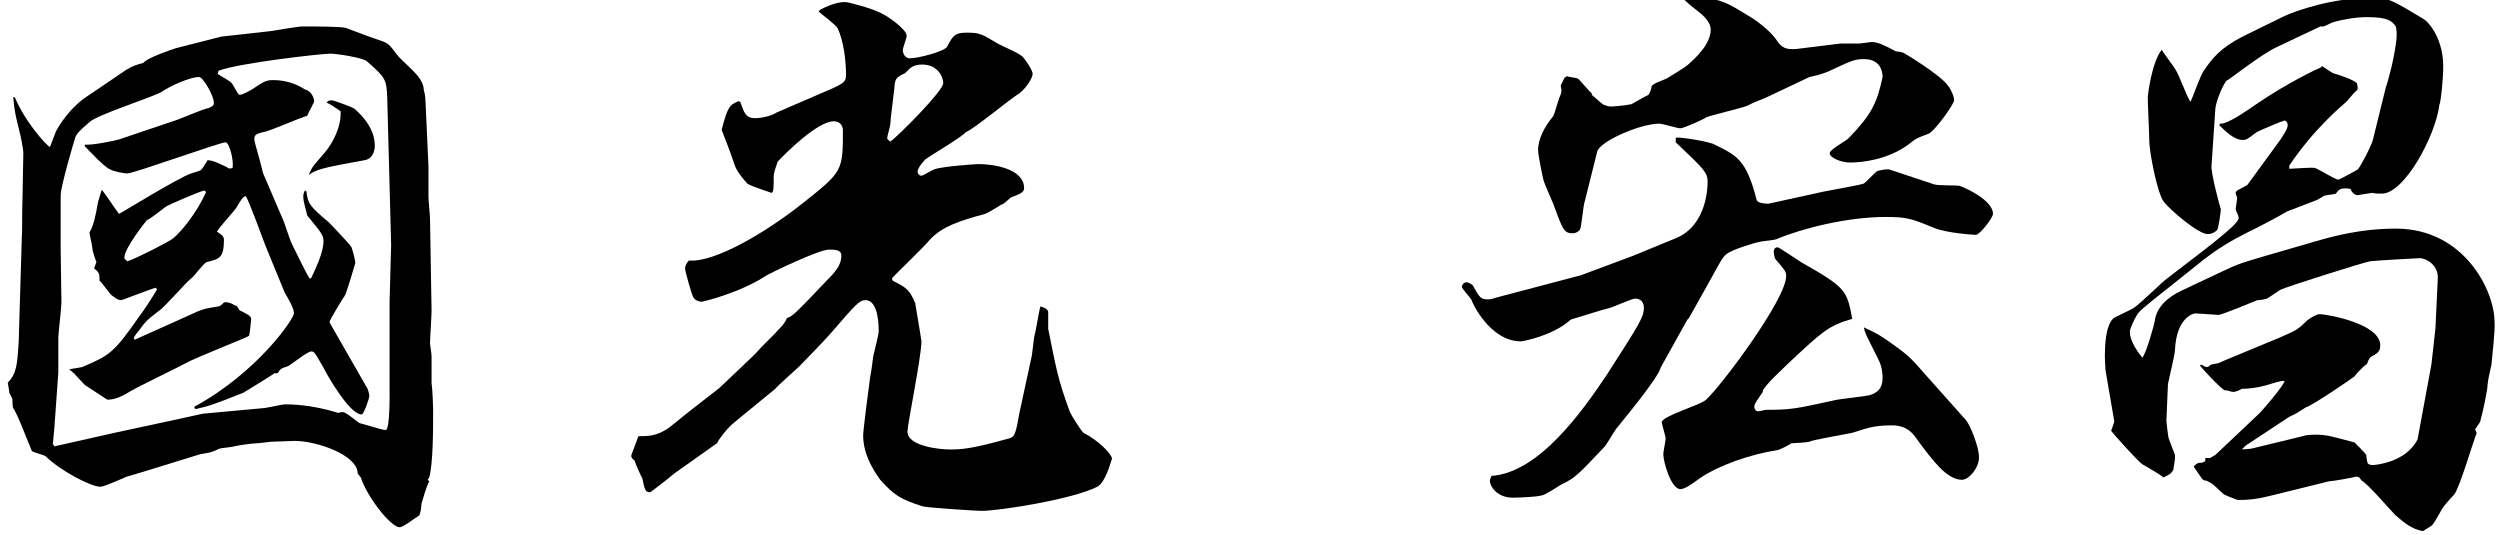
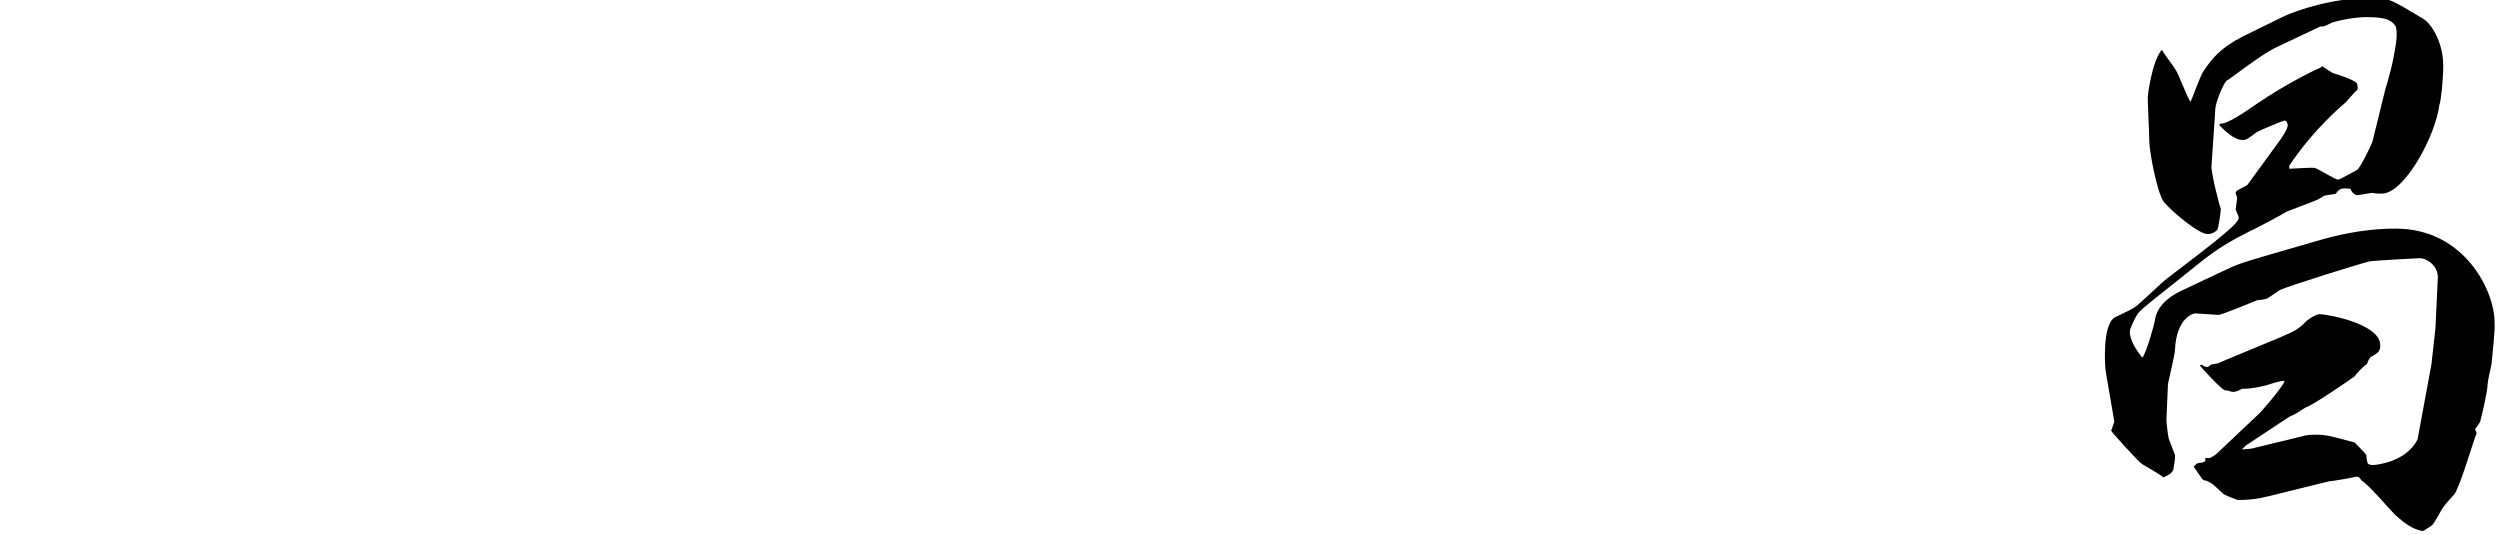
<svg xmlns="http://www.w3.org/2000/svg" version="1.1" id="レイヤー_1" x="0px" y="0px" viewBox="0 0 321.5 68.8" style="enable-background:new 0 0 321.5 68.8;" xml:space="preserve">
  <g>
-     <path d="M2.6,37.4l0.2-6.7c0.1-2.1,0-2.4,0.1-5.5L3,19.7c0-0.6-0.4-2.5-0.5-2.8c-0.5-2.1-0.6-2.3-0.8-4.4h0.2   c1.4,3.3,4,6.1,4.5,6.4c0.2-0.3,0.7-1.9,0.9-2.2c0.9-1.6,2.3-3.2,3.6-4.1l5.3-3.6c0.8-0.5,1.4-0.7,2.2-0.9c0.6-0.7,3.6-1.7,4.2-1.9   l5.9-1.5L34.8,4c0.6-0.1,3.6-0.6,4.1-0.6c1.2,0,5.1,0,5.6,0.2c2.9,1.1,3.2,1.2,3.8,1.4c1.5,0.5,1.6,0.5,2.5,1.7   c1,1.5,3.7,3,3.7,4.9c0.2,0.6,0.2,0.9,0.3,3.2l0.3,6.6v3.9c0,0.5,0.2,2.4,0.2,2.8l0.2,11.9c0,0.6-0.2,3.6-0.2,4.2   c0,0.1,0.2,1.3,0.2,1.6v3.5c0.1,0.5,0.2,2.8,0.2,3.3c0,2.7,0,7-0.5,8.8l-0.2,0.3l0.2,0.2c-0.4,0.7-0.9,2.6-1,2.9   c0,0.3-0.1,1.2-0.3,1.5c-0.4,0.2-2,1.5-2.5,1.5c-1.2,0-4.3-4.1-5-6.4l-0.4-0.5c0-2.4-5.3-4.2-8.1-4.2c-0.3,0-2.5,0.1-2.9,0.1   c-0.3,0-1.6,0.2-1.9,0.2c-0.7,0-2.6,0.3-3,0.4c-0.2,0.1-1.6,0.2-1.9,0.3c-1,0.5-1.2,0.5-2.4,0.7c-0.1,0-8,2.5-9.5,2.9   c-0.5,0.2-2.9,1.3-3.4,1.3c-1.2,0-5.2-2.1-7-3.9c-0.2-0.2-1.6-0.5-1.8-0.7c-0.4-0.9-1.9-4.9-2.4-5.5c-0.1-0.2-0.1-0.9-0.1-1.1   s-0.4-0.8-0.4-0.9c0-0.2-0.2-1.2-0.2-1.3c1.2-1.2,1.2-2.5,1.4-5.1L2.6,37.4z M7,57.4l7.1-1.6l0.9-0.2l6.5-1.4l4.6-1l7.6-0.7   c0.5,0,2.6-0.5,2.9-0.5c0.7,0,3.4,0,6.9,1.1C43.8,53,44,53,44.2,53c0.5,0.2,1.6,1.1,2,1.4c2.8,0.8,3.1,0.9,3.4,0.9   c0.6,0,0.5-5.4,0.5-5.6V38.8l0.2-7.3l-0.5-18.9c-0.1-2.4-0.2-2.6-2.6-4.7c-0.5-0.5-4-1-4.7-1c-1.2,0-11.8,1.2-14.4,2.2l-0.1,0.4   c0.2,0.2,1.6,0.9,1.8,1.2c0.2,0.2,0.8,1.5,1,1.5c0.3,0,0.9-0.3,1.6-0.7c1.4-0.9,1.7-1.2,2.7-1.2c1.5,0,2.9,0.4,4.1,1.2   c0.9,0.2,1.2,1.2,1.2,1.5c0,0.2-0.7,1.4-0.9,1.9c-0.9,0.2-4.8,2-5.7,2.1c-0.6,0.2-1.1,0.2-1.1,0.9c0,0.4,0.9,3.2,1.1,4.3l2.4,5.6   c0.5,1,0.9,2.7,1.4,3.7c0.8,1.6,1.8,3.7,2.2,4.3h0.2c0.6-1.3,1.6-3.3,1.6-4.8c0-0.7-0.2-1-2.1-3.3C39.5,27.5,39,26,39,25.3   c0-0.4,0.1-0.5,0.2-0.8l0.2,0.1c0.2,1.6,0.4,1.9,2.9,4c0,0,2.8,2.9,2.9,3.2c0.1,0.2,0.5,1.7,0.5,2c-0.2,0.7-1.1,3.8-1.4,4.3   c-0.2,0.2-1.9,3.1-1.9,3.2v0.2l4.7,8.2c0.2,0.2,0.4,1,0.4,1.2c0,0.3-0.7,2.4-1,2.4c-1.5,0-4.3-4.8-5-6.2c-1.1-1.9-1.1-1.9-1.5-1.9   c-0.5,0-2.8,1.9-3,1.9c-0.9,0.3-0.9,0.3-1.3,0.9L35.3,48c-0.1,0.1-3.3,2.1-4,2.5c-4,1.6-4.4,1.7-6.1,2.1l-0.2-0.1v-0.2   c8.1-4.4,12.8-11.3,12.8-12c0-0.6-0.5-1.5-1.2-2.7l-2.5-6.1c-0.4-1-2-5.5-2.5-6.3c-0.4,0.2-0.5,0.3-1.2,1.5   c-0.3,0.5-2.3,2.6-2.5,3.1c0.7,0.4,0.9,0.7,0.9,1c0,2.4-0.6,2.5-2.2,2.9c-0.4,0.1-1.6,1.8-1.9,2c-0.8,0.6-3.6,3.9-4.3,4.3   c-1.4,1.1-1.6,1.2-2.6,2.6c-0.2,0.2-0.4,0.5-0.6,0.8l0.1,0.3l6.9-3.1c1.9-0.9,2.1-0.9,3.9-1.2c0.2,0,0.5-0.3,0.7-0.5   c0.5-0.1,0.7,0,1.7,0.5l0.3,0.5c0.8,0.4,1.5,0.7,1.5,1.1c0,0.2-0.2,2.2-0.3,2.2c-0.2,0.2-6.9,2.8-8.1,3.5c-1.1,0.6-6.1,3-7.1,3.6   s-1.9,1.1-3,1.1c-0.2-0.1-2.4-1.6-2.9-1.9c-0.2-0.2-1.2-1.3-1.4-1.5c-0.2-0.2-0.5-0.4-0.6-0.5c0.3-0.1,1.6-0.2,1.9-0.4   c3.3-1.4,3.9-1.8,7.1-6.4c0.5-0.6,2.1-3.1,2.3-3.5l-0.2-0.2c-0.7,0.2-4.3,1.6-4.4,1.6c-0.5,0-0.9-0.4-1.2-0.6   c-0.3-0.2-1.3-1.7-1.6-1.9c0-0.9,0-1-0.7-1.6l0.3-0.8c-0.1-0.2-0.5-1.4-0.5-1.6c0-0.4-0.4-2-0.4-2.2c0.5-0.8,0.8-2.1,1.1-3.9   c0.1-0.3,0.4-1.4,0.5-1.6c1.2,1.6,1.3,1.9,2.2,3.1c0.3-0.1,7.7-4.7,9.3-5.2c0.2-0.1,1.2-0.3,1.3-0.5c0.2-0.2,0.6-0.9,0.8-1.2   c0.8,0,2,0.7,2.5,0.9c0.1,0.2,0.5,0.2,0.7,0.1c0.2-0.9-0.4-3.3-0.9-3.3c-0.7,0-11.8,4-12.6,4c-0.6,0-1.9-0.3-2.2-0.5   c-0.7-0.2-2.9-2.6-3.3-3v-0.2c0.9,0.1,3.9-0.5,4.5-0.7l7.1-2.4c0.7-0.2,3.6-1.5,4.3-1.6c0.5-0.2,0.7-0.3,0.7-0.7   c0-0.9-1.4-3.3-1.9-3.3c-1.2,0-3.8,1.2-4.8,1.9c-1.4,0.8-8.2,2.9-9.3,3.9c-1.5,1.3-1.6,1.5-1.8,1.9c-0.2,0.6-1.9,6.4-1.9,7.5   L7.8,32l0.1,6.9c0,0.7-0.4,4-0.4,4.5v4.5l-0.5,7l-0.2,2.2L7,57.4z M26.3,24.5c-0.4,0-5,2-5,2.1c-0.3,0.2-2,1.6-2.4,1.7   c-0.1,0.1-2.9,3.6-2.9,4.8c0,0.2,0,0.2,0.4,0.5c1.2-0.4,5.3-2.5,5.8-2.9c0.3-0.2,2.6-2.3,4.3-6L26.3,24.5z M41.7,19.7   c1.2-1.4,2.2-3.5,2.1-5.4c-0.9-0.6-1.3-0.9-1.8-1.1c0.2-0.2,0.2-0.3,0.7-0.3c0.2,0,2.7,0.9,2.9,1.1c0.2,0.2,2.6,2.1,2.6,4.7   c0,0.6-0.2,1.7-1.3,1.9c-5.6,1-6.2,1.2-7.2,1.9C40.1,21.5,40.3,21.3,41.7,19.7z" />
-     <path d="M141.1,62.6c-3.1,1.6-12.6,3.1-14.9,3.1c-0.5,0-7-0.4-7.6-0.6c-2.8-0.9-3.6-1.4-5.4-3.4c-0.1-0.2-2.2-2.7-2.2-5.7   c0-0.6,0.7-6.1,0.9-7.5c0.2-0.9,0.3-2.1,0.4-2.7c0.1-0.5,0.7-2.7,0.7-3.2c0-0.6,0-4-1.7-4c-0.8,0-1.2,0.5-4.5,4.3   c-0.6,0.7-3.4,3.6-4,4.2c-0.5,0.5-2.7,2.4-3.1,2.9l-5,4.1c-0.9,0.7-1.5,1.4-2.2,2.4c-0.1,0.1-0.2,0.4-0.3,0.5l-5.5,3.9   c-0.2,0.2-3,2.4-3.1,2.4c-0.6,0-0.7-0.3-1-1.8c-0.2-0.3-0.9-1.9-1-2.3c-0.2-0.1-0.5-0.4-0.4-0.7l0.9-2.4c1.4,0,2.2-0.1,3.3-0.7   c0.9-0.5,2.2-1.7,3-2.3l4.1-3.2c0.6-0.6,4.5-4.2,4.9-4.7c0.4-0.5,2.4-2.4,2.8-2.9c0.5-0.5,0.8-0.9,1-1.4c0.7-0.2,1.2-0.7,5-4.7   c1.2-1.2,2-2.1,2-3.3c0-0.8-0.8-0.8-1.6-0.8c-1.3,0-7.5,3-8,3.3c-3.3,2.2-8.1,3.4-8.4,3.4c-0.2,0-0.7-0.1-1-0.5   c-0.2-0.2-1.1-3.4-1.1-3.8c0-0.3,0.2-0.7,0.5-1c3.2,0.3,9.8-3.5,14.8-7.5c4.9-3.9,5-4,5-9.2c0-0.3-0.1-1.2-1.2-1.2   c-2,0-6,3.9-7.2,5.2c-0.2,0.7-0.5,1.3-0.5,1.9c0,1.3,0,2.1-0.3,2.1c-0.2-0.1-2.8-0.9-3.1-1.2c-1-1.1-1.5-1.9-1.7-2.6   c-0.2-0.7-1.5-4.1-1.6-4.3c0.8-3,1-3.2,2.2-3.7l0.2,0.1c0.5,1.4,0.7,2.1,1.9,2.1c1.2,0,2.5-0.5,2.7-0.7l5.1-2.2   c3.5-1.5,3.9-1.6,3.9-2.7c0-1.7-0.3-4.4-1.1-6c-0.2-0.4-2.1-1.8-2.4-2.1l0.1-0.2c0.9-0.5,2.5-1.2,3.6-1c0.9,0.2,3.6,0.9,4.7,1.6   c0.6,0.3,2.9,1.9,2.9,2.7c0,0.3-0.5,1.6-0.5,1.8c0,0.5,0.3,1.1,0.9,1.1c1.1,0,4.5-0.9,4.8-1.5c0.8-1.5,1-1.8,2.6-1.8   c1.6,0,1.9,0.2,3.9,1.4c0.5,0.3,3,1.3,3.3,1.8c0.2,0.2,1.2,1.6,1.2,2.1c0,0.5-0.8,1.8-1.7,2.5c-1.2,0.7-5.7,4.5-6.9,5   c-0.6,0.7-4.4,2.9-5.2,3.5c-0.5,0.5-1,1.2-1,1.6c0,0.2,0.2,0.5,0.5,0.5c0.2,0,1.3-0.7,1.6-0.8c0.9-0.4,5.5-0.7,5.7-0.7   c2,0,5.9,0.6,5.9,3.1c0,0.5-0.4,0.7-1.7,1.2c-0.2,0.1-0.9,0.9-1.2,0.9c-0.3,0.2-1.8,1.1-2.1,1.2c-3.3,0.9-5.5,1.6-7.1,3.3   c-0.7,0.9-4.3,4.3-4.9,5l0.1,0.3c1.8,0.9,2.2,1.2,2.9,2.9c0,0.1,0.8,4.7,0.8,4.9c0,1.9-1.8,10.7-1.8,11.6c0,1.9,4.2,2.3,5.4,2.3   c1.4,0,2.6,0,7.6-1.4c0.8-0.2,0.9-0.5,1.4-3.3l1.6-7.4l0.3-2.4c0.2-0.6,0.6-3.3,0.8-3.9c0.2,0.1,0.9,0.2,1,0.7v2.2   c1,4.9,1.2,6.4,2.8,10.7c0,0.1,1.5,2.6,1.8,2.7c1.8,0.9,3.6,2.7,3.6,3.3C142.8,59.5,142.2,62,141.1,62.6z M118.6,8.3   c-1.2,0-1.6,0.5-2,0.9l-0.2,0.2c-1.3,0.6-1.3,0.8-1.4,2.1c-0.1,1-0.5,3.8-0.5,4.4c0,0.3-0.4,1.6-0.4,1.8c0,0.2,0,0.2,0.4,0.5   c0.9-0.6,6.8-6.5,6.8-7.5C121.3,9.9,120.6,8.3,118.6,8.3z" />
-     <path d="M215.5,17.7c0.8-0.1,4.7,0.6,5,0.9c2.9,1.4,4.1,2,5.4,7.1c0.1,0.4,1,0.5,1.5,0.5l6.4-1.4c0.7-0.2,5.5-1,5.9-1.2   c0.3-0.2,1.4-1.4,1.7-1.6c0.4-0.1,1.2-0.3,1.6-0.2l5.7,1.9c0.5,0.2,2.9,0.1,3.3,0.2c0.9,0.3,4.3,1.9,4.3,3.6c0,0.5-1.7,2.7-2.2,2.7   c-0.2,0-3.7-0.2-5.4-0.9c-2.9-1.2-3.5-1.4-6.2-1.4c-5,0-10.8,1.5-13.9,2.8c-0.3,0.2-2,0.3-2.3,0.4c-0.6,0.1-3.6,1-4.3,1.6   c-0.5,0.4-0.9,1.2-2,3.2l-2.8,5l-0.2,0.2l-3.4,6.1c-0.4,1.5-4.7,6.6-5.8,8c-0.3,0.4-1.3,2.2-1.6,2.4c-3.3,3.5-3.7,3.9-5.4,4.7   c-0.3,0.2-1.9,1.2-2.2,1.3c-0.5,0.3-3.2,0.4-4.1,0.4c-1.8,0-2.9-1.3-2.9-2.2c0-0.2,0.2-0.5,0.2-0.6c6.1-0.4,11.7-8.3,14.9-13.1   c4.1-6.4,4.7-7.3,4.7-8.5s-1-1.2-1.1-1.2c-0.5,0-2.8,1.1-3.3,1.2c-0.5,0.1-5,1.5-5,1.5c-2.3,2.1-6.2,2.8-6.4,2.8   c-4,0-6.3-5-6.4-5.4c-0.2-0.3-1.2-1.4-1.2-1.6c0-0.3,0.3-0.6,0.6-0.6c0.2,0,0.6,0.2,0.8,0.4c0.9,1.6,1,1.8,2,1.8   c0.4,0,0.6-0.1,0.9-0.2l11-2.9l6.7-2.5l5.6-2.3c4-1.7,4-6.8,4-7.2c0-1.2-0.4-1.6-4.1-5.1L215.5,17.7z M201.2,10l0.3-0.2   c0.2,0.1,1.2,0.2,1.4,0.3c0.3,0.2,1.5,1.7,1.8,1.9v0.2c0.3,0.2,1.3,1.2,1.6,1.3c0.1,0,0.4,0.2,0.9,0.2c0.2,0,1.6-0.1,2.6-0.3   c0.4-0.2,1.9-1.1,2.2-1.2c0.2-0.3,0.4-0.9,0.4-1.1c0.1-0.4,1.9-0.9,2.1-1.1c0.5-0.3,2.3-1.4,2.6-1.7c0.9-0.8,2.9-2.6,2.9-4.5   c0-1.1-1.3-2.1-1.7-2.4c-1.2-0.9-1.3-1.1-1.9-1.6l0.2-0.2l3.5,0.2c1.8,0.5,2.1,0.6,4.7,2.2c1.2,0.7,2.9,2,3.7,3.2   c0.6,0.9,1.1,1.2,2.5,1.1l5.7-0.7h2.4c0.2,0,1.4-0.2,1.6-0.2c0.8,0,1.8,0.5,3.1,1.2c0.2,0,0.8,0.1,1,0.2c0.2,0.1,4.7,2.8,5.7,4.2   c0.4,0.5,0.8,1.4,0.8,1.9c0,0.5-2.6,4.1-3.3,4.3c-1.3,0.5-1.5,0.5-2.6,1.4c-2.6,1.9-5.8,2.3-7.5,2.3c-1.1,0-2.6-0.6-2.6-1.2   c0-0.5,2.2-1.6,2.5-2c2.9-3,3.6-4.5,4.3-7.8c0-0.6-0.2-2.3-2.4-2.3c-1.2,0-1.6,0.2-4.6,1.6c-0.7,0.3-1.8,0.6-2.4,0.7   c-1.7,0.8-4.4,2.1-5.7,2.7c-0.2,0.1-1.6,0.6-2.3,1c-0.7,0.3-4.6,1.2-5.3,1.5c-0.2,0.2-2.9,1.4-3.3,1.4c-0.4,0-2.3-0.6-2.7-0.6   c-2.5,0-7.7,2.3-8,3.6l-1.6,6.4c-0.2,0.5-0.4,3.1-0.6,3.6c-0.1,0.2-0.5,0.5-0.9,0.5c-1.2,0-1.3-0.4-2.6-3.9   c-0.2-0.5-1.1-2.5-1.2-2.9c-0.1-0.4-0.7-3.2-0.7-3.9c0-1.5,0.9-3.1,1.9-4.3c0.2-0.2,0.7-2.2,0.9-2.6c0.1-0.2,0.2-0.5,0.2-0.8   c0-0.2-0.1-0.5-0.1-0.6L201.2,10z M226.7,50.4c-0.6,0.9-1.1,1.5-1.1,1.9c0,0.3,0.2,0.6,0.5,0.6c0.1,0,0.9-0.2,1.1-0.2   c3,0,3.6-0.1,8.6-1.2c0.7-0.2,4-0.5,4.7-0.7c0.9-0.3,1.6-0.8,1.6-2.2c0-0.2,0-1.3-0.5-2.3c-1.6-3.2-1.8-3.5-1.9-4.2   c1.9,0.9,2.1,1,4.3,2.6c2.2,1.6,2.4,2.2,5.5,5.6l3.3,3.7c0.6,0.7,1.7,3.5,1.7,4.8c0,1.4-1.3,2.9-2.2,2.9c-1.9,0-3.7-2.4-5.7-5.1   c-0.6-0.9-1.4-1.9-3.3-1.9c-2.4,0-3.3,0.4-4.9,0.9c-0.2,0.1-4.3,0.8-4.5,0.9c-0.2,0-1,0.2-1.2,0.3c-0.3,0.1-2,0.2-2.3,0.2   c-0.3,0.2-1.6,0.9-1.9,0.9c-3.3,0.5-7.4,1.9-9.9,3.6c-1.2,0.9-2,1.4-2.5,1.4c-1.2,0-2.2-3.5-2.2-4.5c0-0.3,0.3-1.7,0.3-2   c0-0.3-0.5-1.9-0.5-2.1c0-0.8,5-2.2,5.7-2.9c1.9-1.7,10.3-12.9,10.3-15.9c0-0.6-0.2-0.8-1.4-2.2c-0.1-0.1-0.2-0.9-0.2-0.9   c0-0.5,0.3-0.6,0.5-0.6c0.2,0,2.5,1.6,3,1.9c5.8,3.3,5.9,3.6,6.6,7.3c-3.1,0.9-3.8,1.6-8.2,5.7c-0.9,0.9-2.7,2.5-3.3,3.5H226.7z" />
    <path d="M320.4,46.9c-0.1,0.4-0.5,2.2-0.5,2.6c0,0.7-0.7,3.9-0.9,4.5c0,0.3-0.3,0.6-0.7,1.2l0.2,0.5c-0.4,0.9-2.2,7.1-2.9,7.9   c-0.2,0.2-1.1,1.2-1.3,1.5c-0.3,0.3-1.2,2.2-1.6,2.5c-0.2,0.1-0.9,0.6-1.1,0.7c-1.4-0.2-2.6-1.2-3.6-2.1c-0.7-0.7-3.5-4-4.3-4.4   c-0.3-0.5-0.5-0.5-0.7-0.5c-0.3,0.1-3.1,0.6-3.5,0.6l-7.7,1.9c-1.6,0.4-2.7,0.5-4,0.5c-0.1,0-1.9-0.7-1.9-0.8   c-1.3-1.2-1.3-1.3-2.2-1.7h-0.2l-0.3-0.2c-0.2-0.3-0.9-1.3-1.1-1.6c0.4-0.4,0.5-0.5,1.1-0.5l0.4-0.2v-0.4h0.6l0.7-0.4l5.4-5.1   c0.5-0.4,3.3-3.7,3.5-4.4c-0.5-0.1-1.8,0.4-2.2,0.5c0,0-1.6,0.5-3.3,0.5c-0.5,0.3-0.9,0.4-1.1,0.4c-0.3,0-0.7-0.2-0.9-0.2h-0.2   c-0.6-0.3-2.9-2.8-3.2-3.2l0.2-0.1c0.2,0.1,0.5,0.3,0.7,0.3c0.2,0,0.4-0.2,0.5-0.3l1-0.2l0.9-0.4l7-2.9c2-0.9,2.2-0.9,3.5-2.2   c0.4-0.3,1.2-0.8,1.6-0.8c0.9,0,7.8,1.2,7.8,4c0,0.8-0.3,1-1.2,1.5c-0.2,0.1-0.4,0.6-0.5,0.9c-0.6,0.4-1.5,1.4-1.6,1.6   c-0.1,0.1-5.3,3.7-6.3,4c-1.1,0.7-1.2,0.8-2.1,1.2l-5.6,3.7l-0.5,0.5l1.2-0.1l6.6-1.6c0.5-0.2,1.5-0.2,1.7-0.2c1.4,0,2,0.2,5,1   c0.1,0.1,1.4,1.4,1.5,1.6c0,0.2,0.1,0.9,0.2,1.1c0.2,0.2,0.5,0.2,0.7,0.2c0.2,0,4.2-0.3,5.7-3.3l1.7-9.2l0.1-0.6l0.5-4.5l0.3-6.4   c0.1-1.7-1.5-2.6-2.3-2.6c-0.3,0-5.7,0.3-6.4,0.4s-10.9,3.3-11.6,3.7l-1.5,1c-0.2,0.2-1.2,0.3-1.4,0.3c-0.5,0.2-4.6,1.9-5,1.9   c-0.2,0-2.6-0.2-3-0.2c-0.2,0-2.4,0.5-2.6,4.7c0,0.6-0.8,3.8-0.9,4.4c0,0.4-0.2,4.3-0.2,4.7c0,0.1,0.2,2,0.3,2.3   c0.1,0.3,0.7,1.8,0.8,2.1V59c0,0.2-0.2,1.2-0.2,1.4c-0.3,0.5-0.4,0.6-1.3,1c-0.1-0.2-2.5-1.6-2.7-1.7c-0.6-0.4-4-4.2-4-4.3   c0-0.1,0.1-0.2,0.4-1.2l-1.1-6.4c-0.1-0.5-0.5-6.1,1.2-7c0.4-0.2,2.1-1,2.4-1.2c0.8-0.5,3.6-3.3,4.3-3.8c7.1-5.4,9.2-7.1,9.2-7.8   c0-0.2-0.4-1-0.4-1.1l0.2-1.4c0-0.2-0.2-0.5-0.2-0.7c0-0.1,0.1-0.2,0.2-0.3l1.3-0.7l4.3-5.9c0.3-0.5,0.9-1.3,0.9-1.8   c0-0.3-0.2-0.6-0.4-0.6c-0.2,0-3.5,1.4-3.6,1.5c-1.2,0.9-1.3,1-1.8,1c-1.1,0-2.3-1.2-3-1.9l0.1-0.2c0.9,0.1,3.2-1.5,4.8-2.6   c3.8-2.6,7.8-4.5,8.1-4.6c0.1,0,0.2-0.2,0.2-0.2c0.2,0.1,1.2,0.8,1.4,0.9c0.7,0.2,2.6,0.8,3.1,1.3c0.1,0.4,0.2,0.8-0.1,1   s-1.2,1.4-1.5,1.6c-0.1,0.1-3.9,3.2-7.1,8v0.4c0.5,0,2.9-0.2,3.3-0.1s2.6,1.5,3,1.5c0.2,0,2.3-1.2,2.5-1.3c0.5-0.6,1.6-2.8,1.9-3.6   l1.7-6.9c0.2-0.5,0.7-2.5,0.8-2.9c0.7-3.3,0.7-4.1,0.5-5c-0.5-0.7-1-1.2-3.7-1.2c-1.4,0-3.2,0.3-4.5,0.7c-0.2,0.1-1,0.5-1.1,0.5   h-0.4l-5.7,2.7c-2.1,1-6.2,4.3-6.4,4.3c-0.6,0.8-1.3,2.7-1.4,3.5l-0.5,7.4c-0.1,0.9,1.1,5.4,1.2,5.6c0,0.2-0.3,2.6-0.5,2.7   c-0.2,0.2-0.6,0.5-1.2,0.5c-1.2,0-4.7-3-5.6-4.1s-1.9-6.6-1.9-7.8c0-0.9-0.2-4.8-0.2-5.7c0-0.2,0.5-4.5,1.8-6.1   c0.2,0.4,1.6,2.2,1.8,2.6c0.4,0.6,1.5,3.6,1.9,4.1c0.3-0.6,1.3-3.5,1.7-4c1.1-1.6,2.1-2.9,5-4.4l5.3-2.6c1.5-0.7,6.2-2.4,11.5-2.4   c1.9,0,2.4,0.3,6.4,2.7c0.9,0.5,2.6,2.8,2.6,6.1c0,1.7-0.3,4.6-0.5,5c-0.5,4-4.5,11.4-7.4,11.4c-0.2,0-1,0-1.2-0.1   c-0.1,0-1.9,0.3-1.9,0.3c-0.5,0-0.9-0.6-0.9-0.8c-1.2-0.2-1.5,0-1.9,0.6c-0.2,0.1-1.4,0.2-1.6,0.3c-0.2,0.2-0.5,0.3-0.8,0.5   l-3.9,1.5c-0.8,0.5-4.2,2.3-4.9,2.6c-2.4,1.2-4,2.2-5.7,3.5l-4,3.2c-4.3,3.4-4.4,3.5-4.8,4.2c-0.2,0.3-0.8,1.6-0.8,1.9   c0,0.2-0.1,1.3,1.6,3.4c0.5-0.5,1.6-4.5,1.6-4.7c0.2-1.8,1.7-3.1,3.4-3.9l5.3-2.5c2.1-1,2.5-1.1,5.9-2.1l6.2-1.8   c2.1-0.6,5.7-1.6,10.2-1.6c8.8,0,12.7,8,12.7,12C320.9,42.4,320.5,45.7,320.4,46.9z" />
  </g>
</svg>